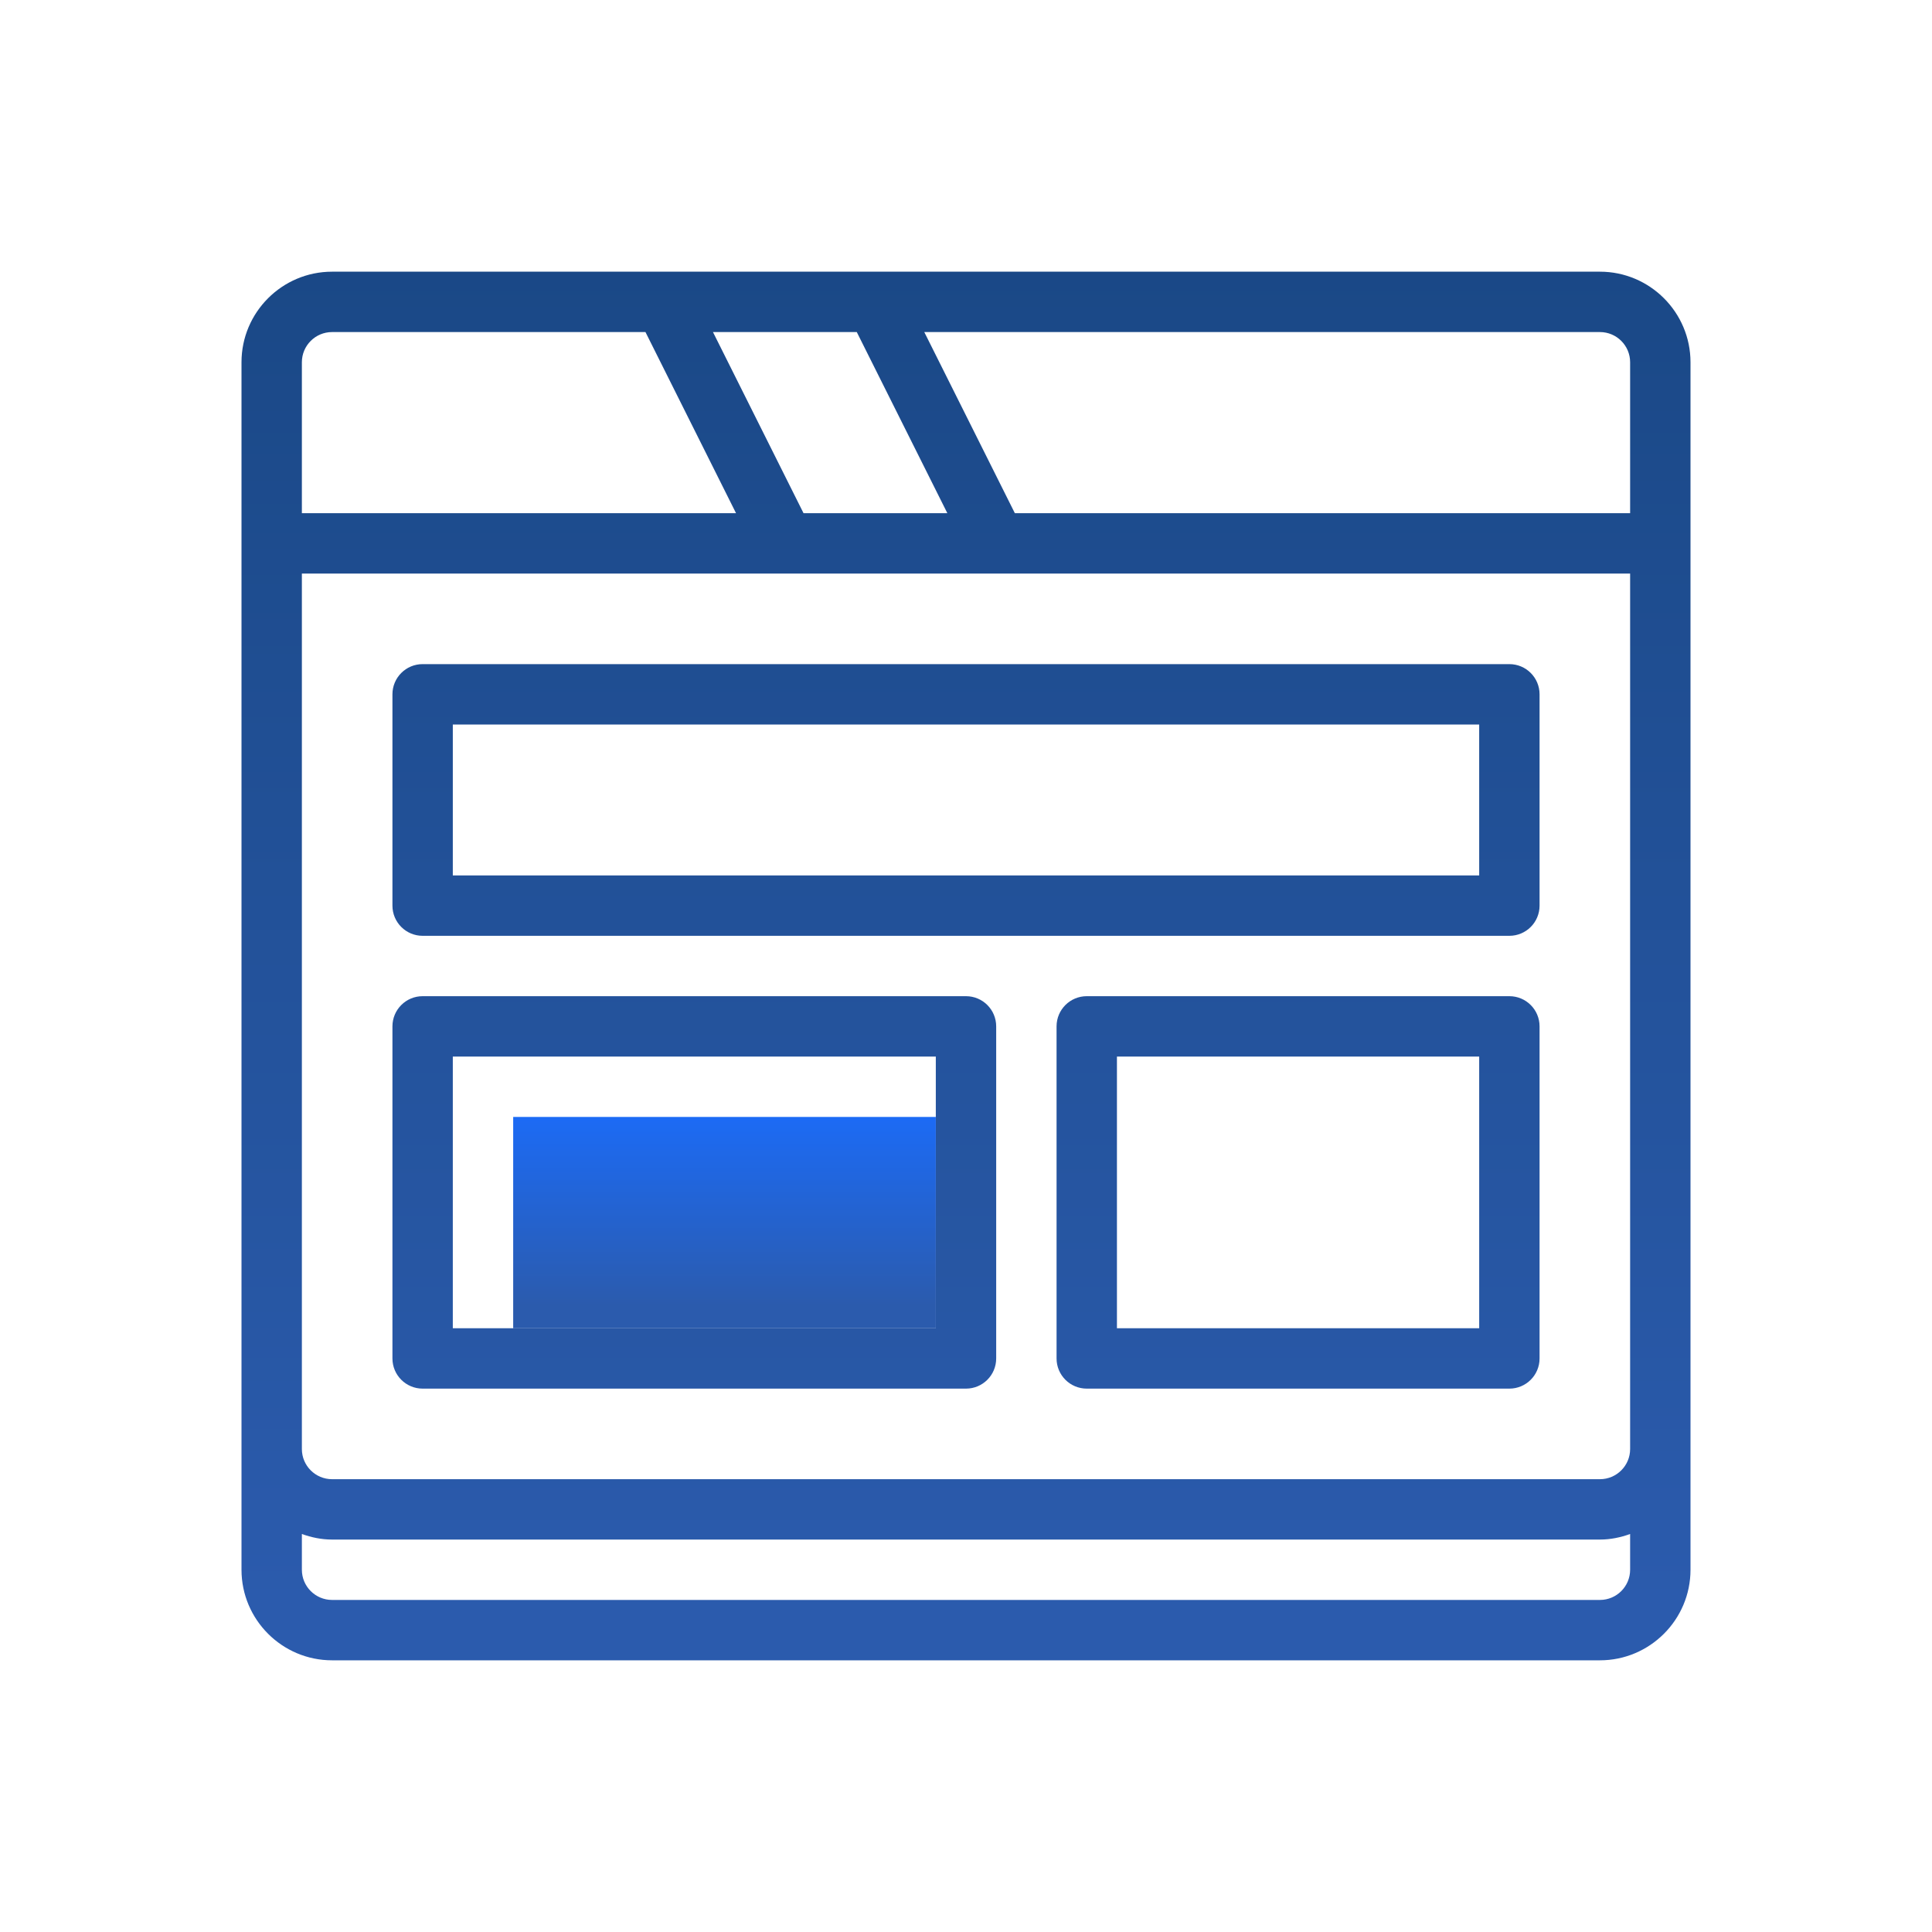
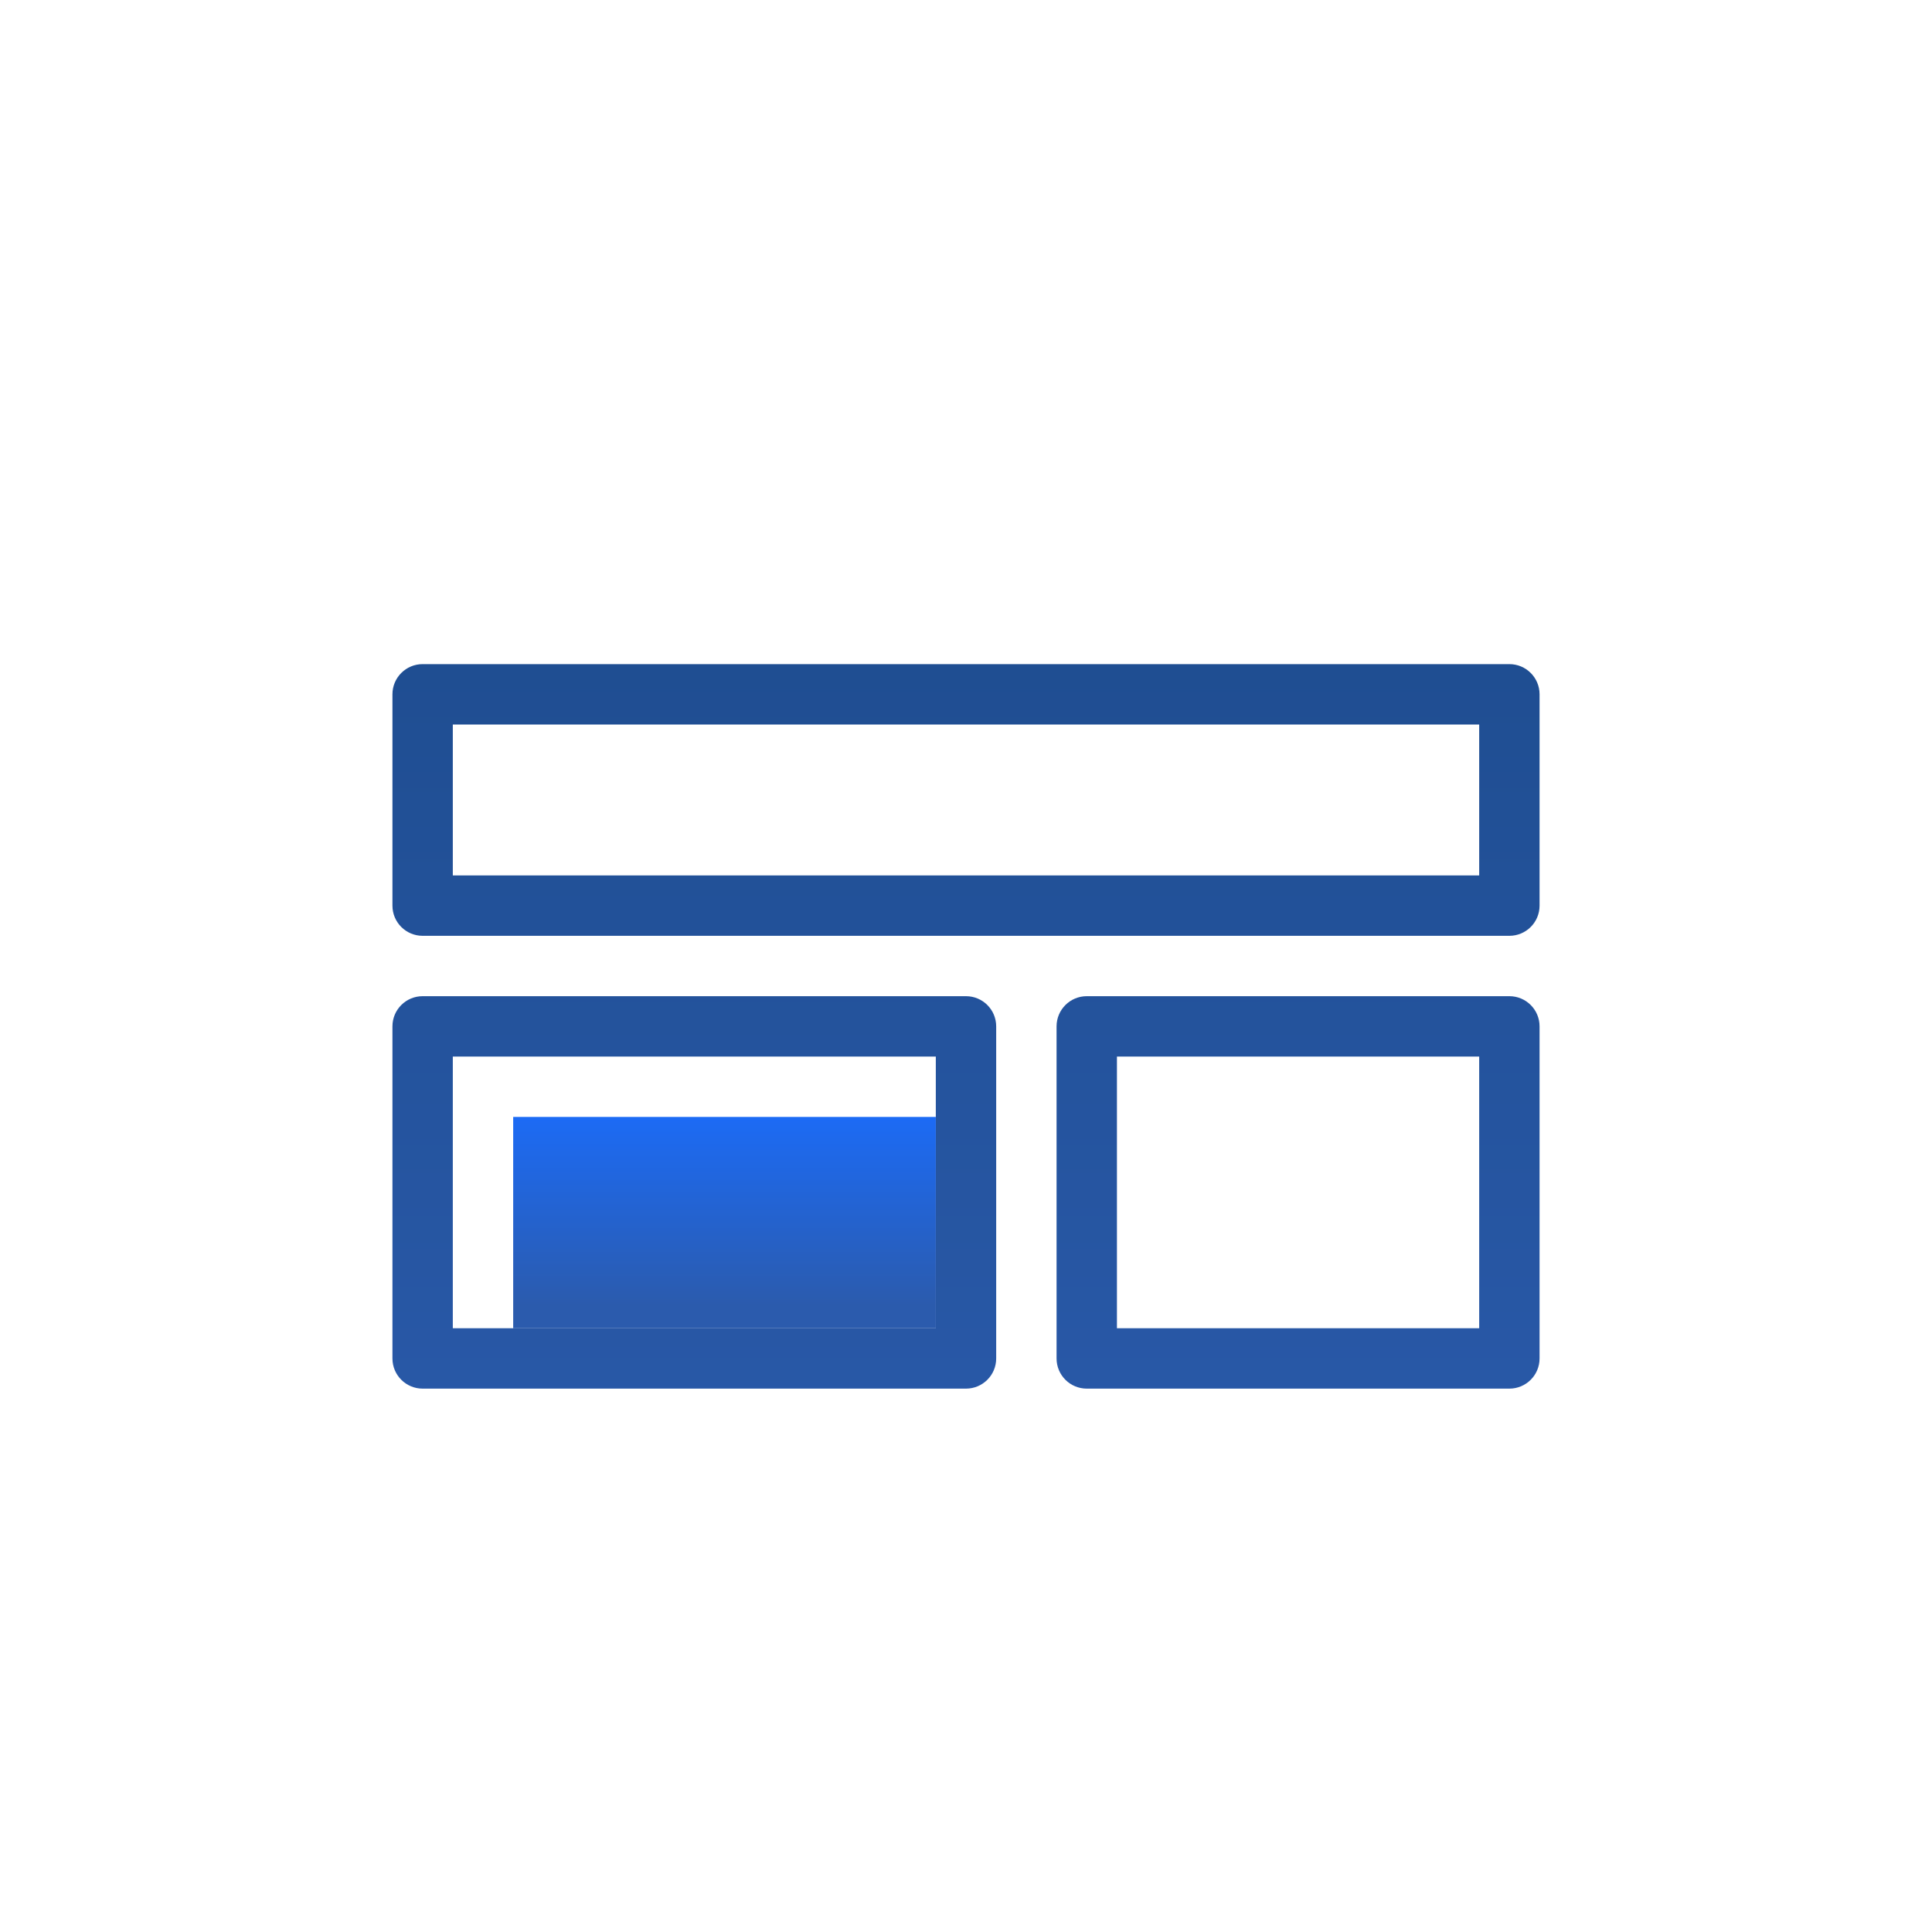
<svg xmlns="http://www.w3.org/2000/svg" viewBox="0,0,256,256" width="100px" height="100px">
  <defs>
    <linearGradient x1="32" y1="8.447" x2="32" y2="53.221" gradientUnits="userSpaceOnUse" id="color-1">
      <stop offset="0" stop-color="#1a4886" />
      <stop offset="1" stop-color="#2b5bad" />
    </linearGradient>
    <linearGradient x1="32" y1="8.447" x2="32" y2="53.221" gradientUnits="userSpaceOnUse" id="color-2">
      <stop offset="0" stop-color="#1a4886" />
      <stop offset="1" stop-color="#2b5bad" />
    </linearGradient>
    <linearGradient x1="23" y1="8.447" x2="23" y2="53.221" gradientUnits="userSpaceOnUse" id="color-3">
      <stop offset="0" stop-color="#1a4886" />
      <stop offset="1" stop-color="#2b5bad" />
    </linearGradient>
    <linearGradient x1="43" y1="8.447" x2="43" y2="53.221" gradientUnits="userSpaceOnUse" id="color-4">
      <stop offset="0" stop-color="#1a4886" />
      <stop offset="1" stop-color="#2b5bad" />
    </linearGradient>
    <linearGradient x1="24" y1="36.106" x2="24" y2="43.257" gradientUnits="userSpaceOnUse" id="color-5">
      <stop offset="0" stop-color="#1a6dff" />
      <stop offset="1" stop-color="#2b5bad" />
    </linearGradient>
  </defs>
  <g fill="none" fill-rule="nonzero" stroke="none" stroke-width="1" stroke-linecap="butt" stroke-linejoin="miter" stroke-miterlimit="10" stroke-dasharray="" stroke-dashoffset="0" font-family="none" font-weight="none" font-size="none" text-anchor="none" style="mix-blend-mode: normal">
    <g transform="scale(4,4)">
-       <path d="M53,9h-42c-1.654,0 -3,1.346 -3,3v40c0,1.654 1.346,3 3,3h42c1.654,0 3,-1.346 3,-3v-40c0,-1.654 -1.346,-3 -3,-3zM28.382,11l3,6h-4.764l-3,-6zM10,12c0,-0.552 0.448,-1 1,-1h10.382l3,6h-14.382zM54,52c0,0.552 -0.448,1 -1,1h-42c-0.552,0 -1,-0.448 -1,-1v-1.184c0.314,0.112 0.647,0.184 1,0.184h42c0.353,0 0.686,-0.072 1,-0.184zM54,48c0,0.552 -0.448,1 -1,1h-42c-0.552,0 -1,-0.448 -1,-1v-29h44zM54,17h-20.382l-3,-6h22.382c0.552,0 1,0.448 1,1z" fill="url(#color-1)" />
      <path d="M14,31h36c0.552,0 1,-0.447 1,-1v-7c0,-0.553 -0.448,-1 -1,-1h-36c-0.552,0 -1,0.447 -1,1v7c0,0.553 0.448,1 1,1zM15,24h34v5h-34z" fill="url(#color-2)" />
      <path d="M14,46h18c0.552,0 1,-0.447 1,-1v-11c0,-0.553 -0.448,-1 -1,-1h-18c-0.552,0 -1,0.447 -1,1v11c0,0.553 0.448,1 1,1zM15,35h16v9h-16z" fill="url(#color-3)" />
      <path d="M50,33h-14c-0.552,0 -1,0.447 -1,1v11c0,0.553 0.448,1 1,1h14c0.552,0 1,-0.447 1,-1v-11c0,-0.553 -0.448,-1 -1,-1zM49,44h-12v-9h12z" fill="url(#color-4)" />
      <g fill="url(#color-5)">
        <rect x="17" y="37" width="14" height="7" />
      </g>
    </g>
  </g>
</svg>